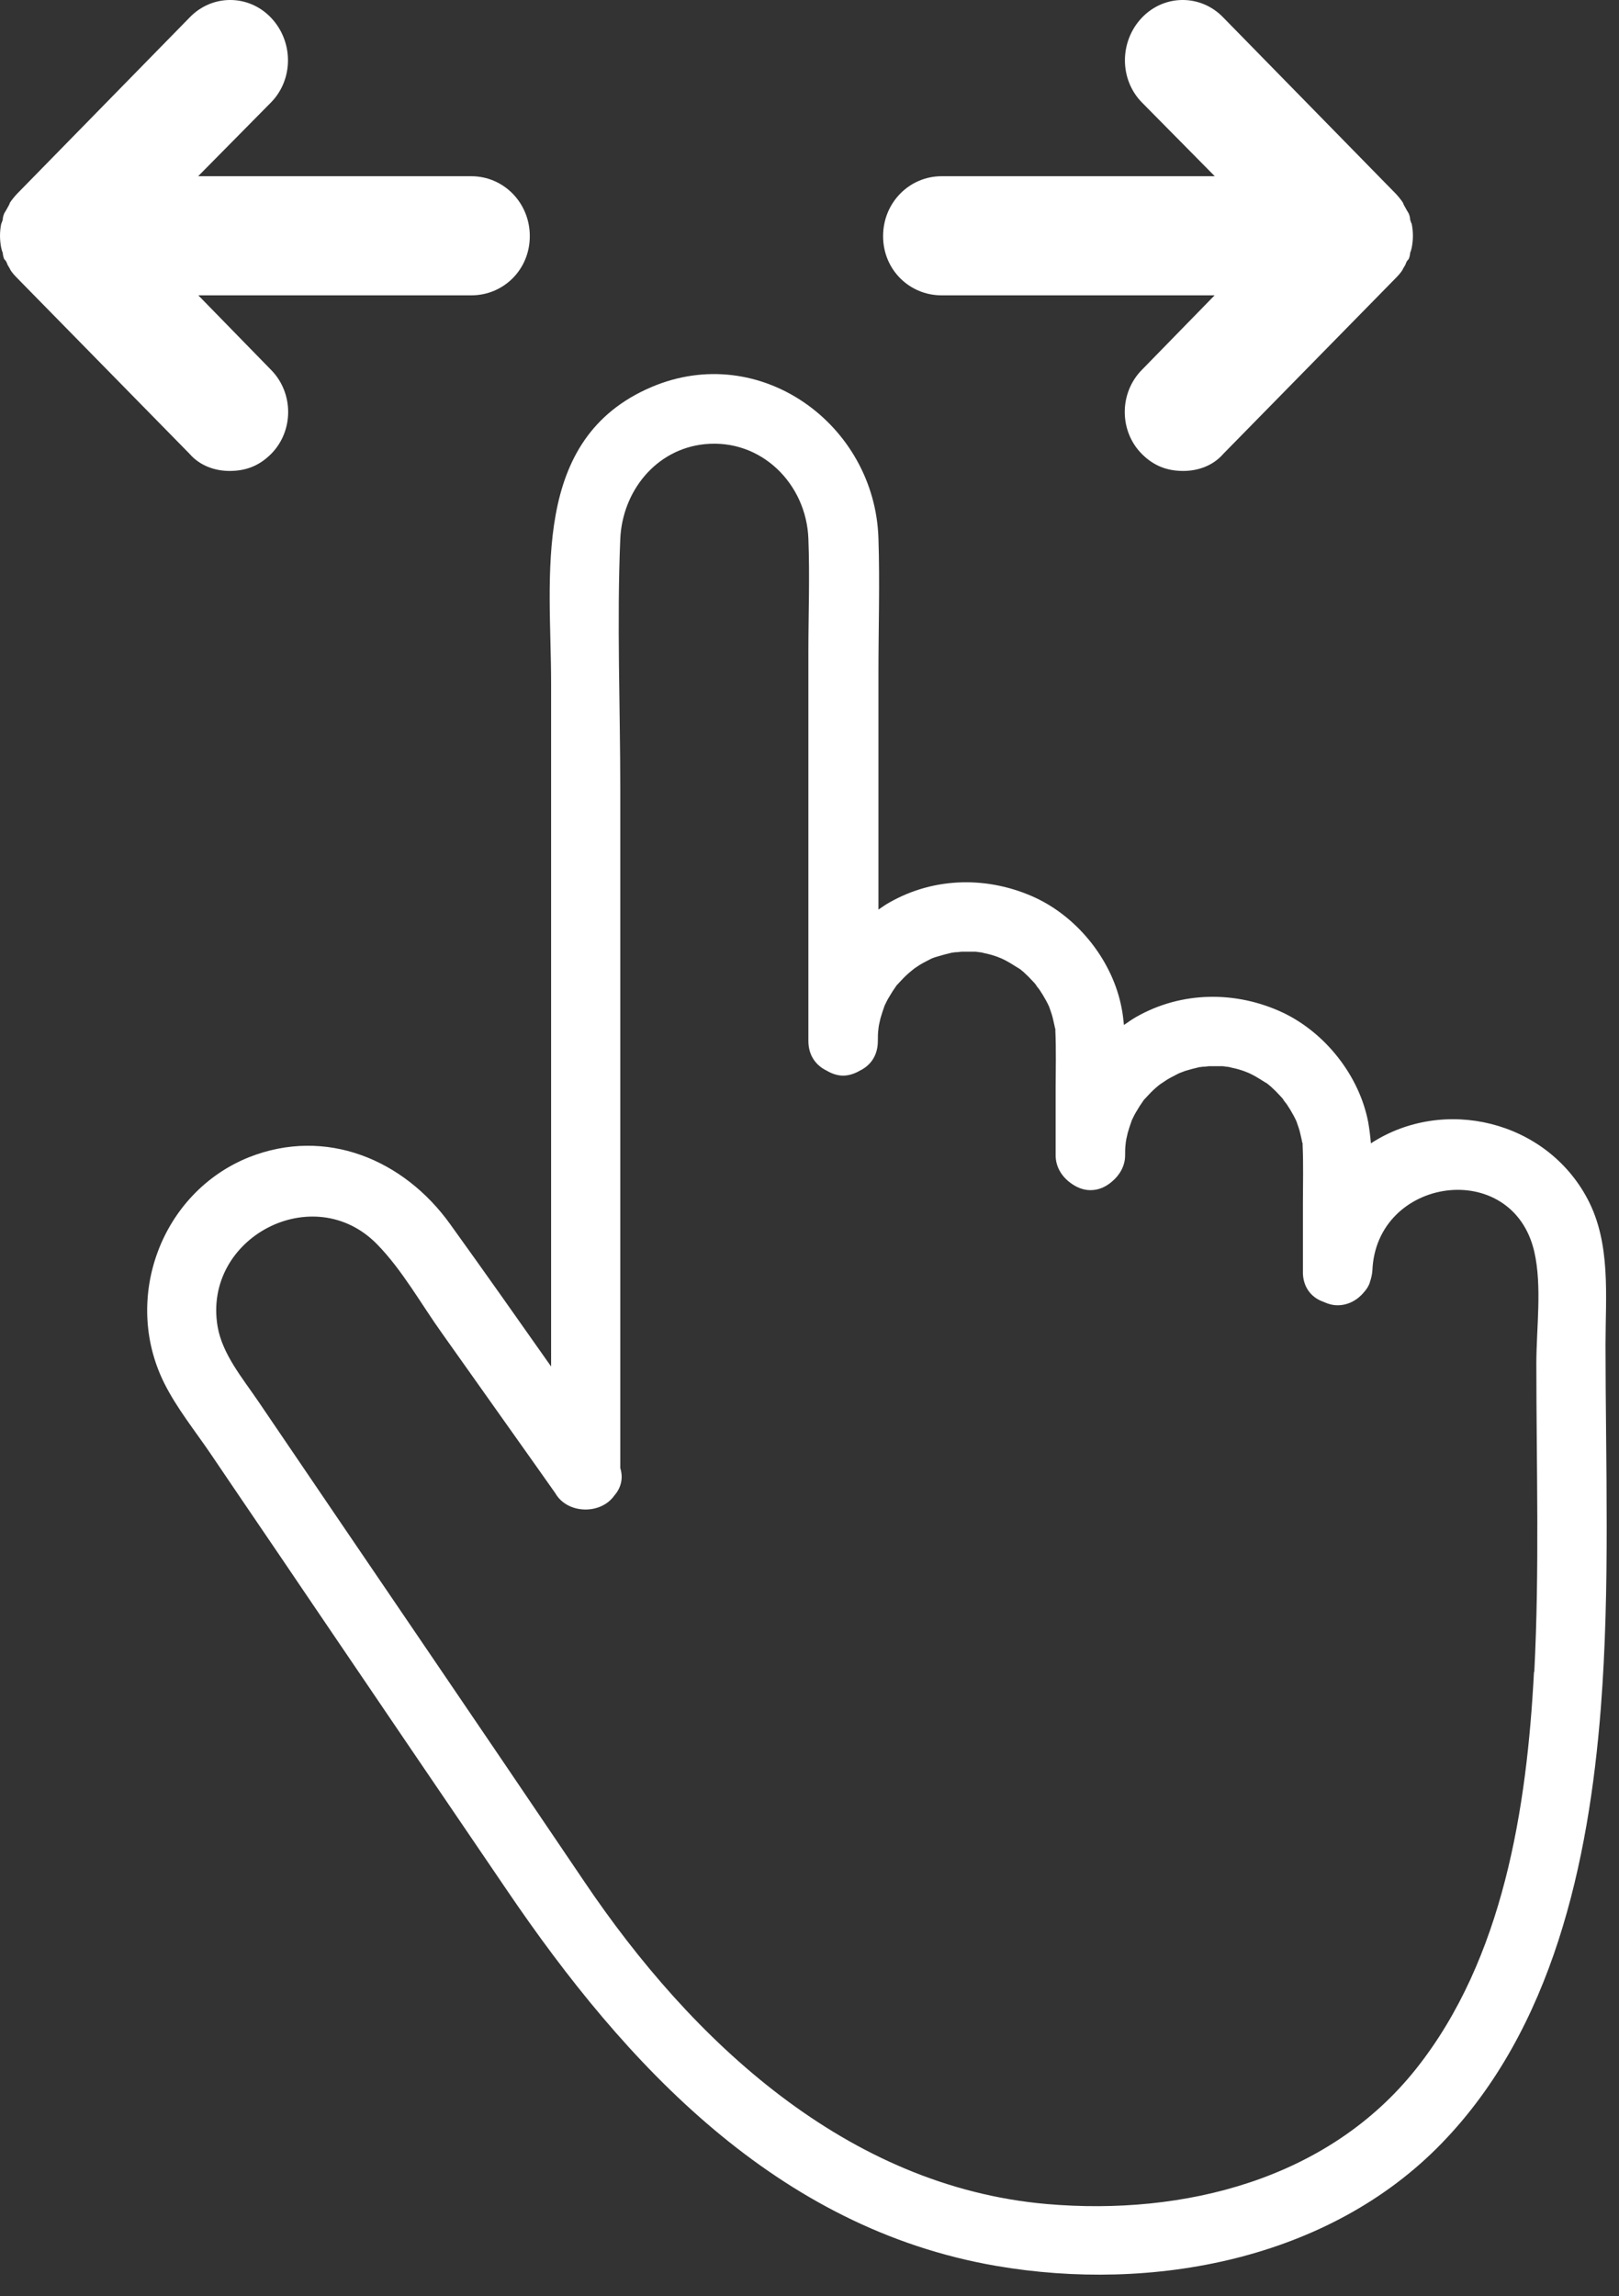
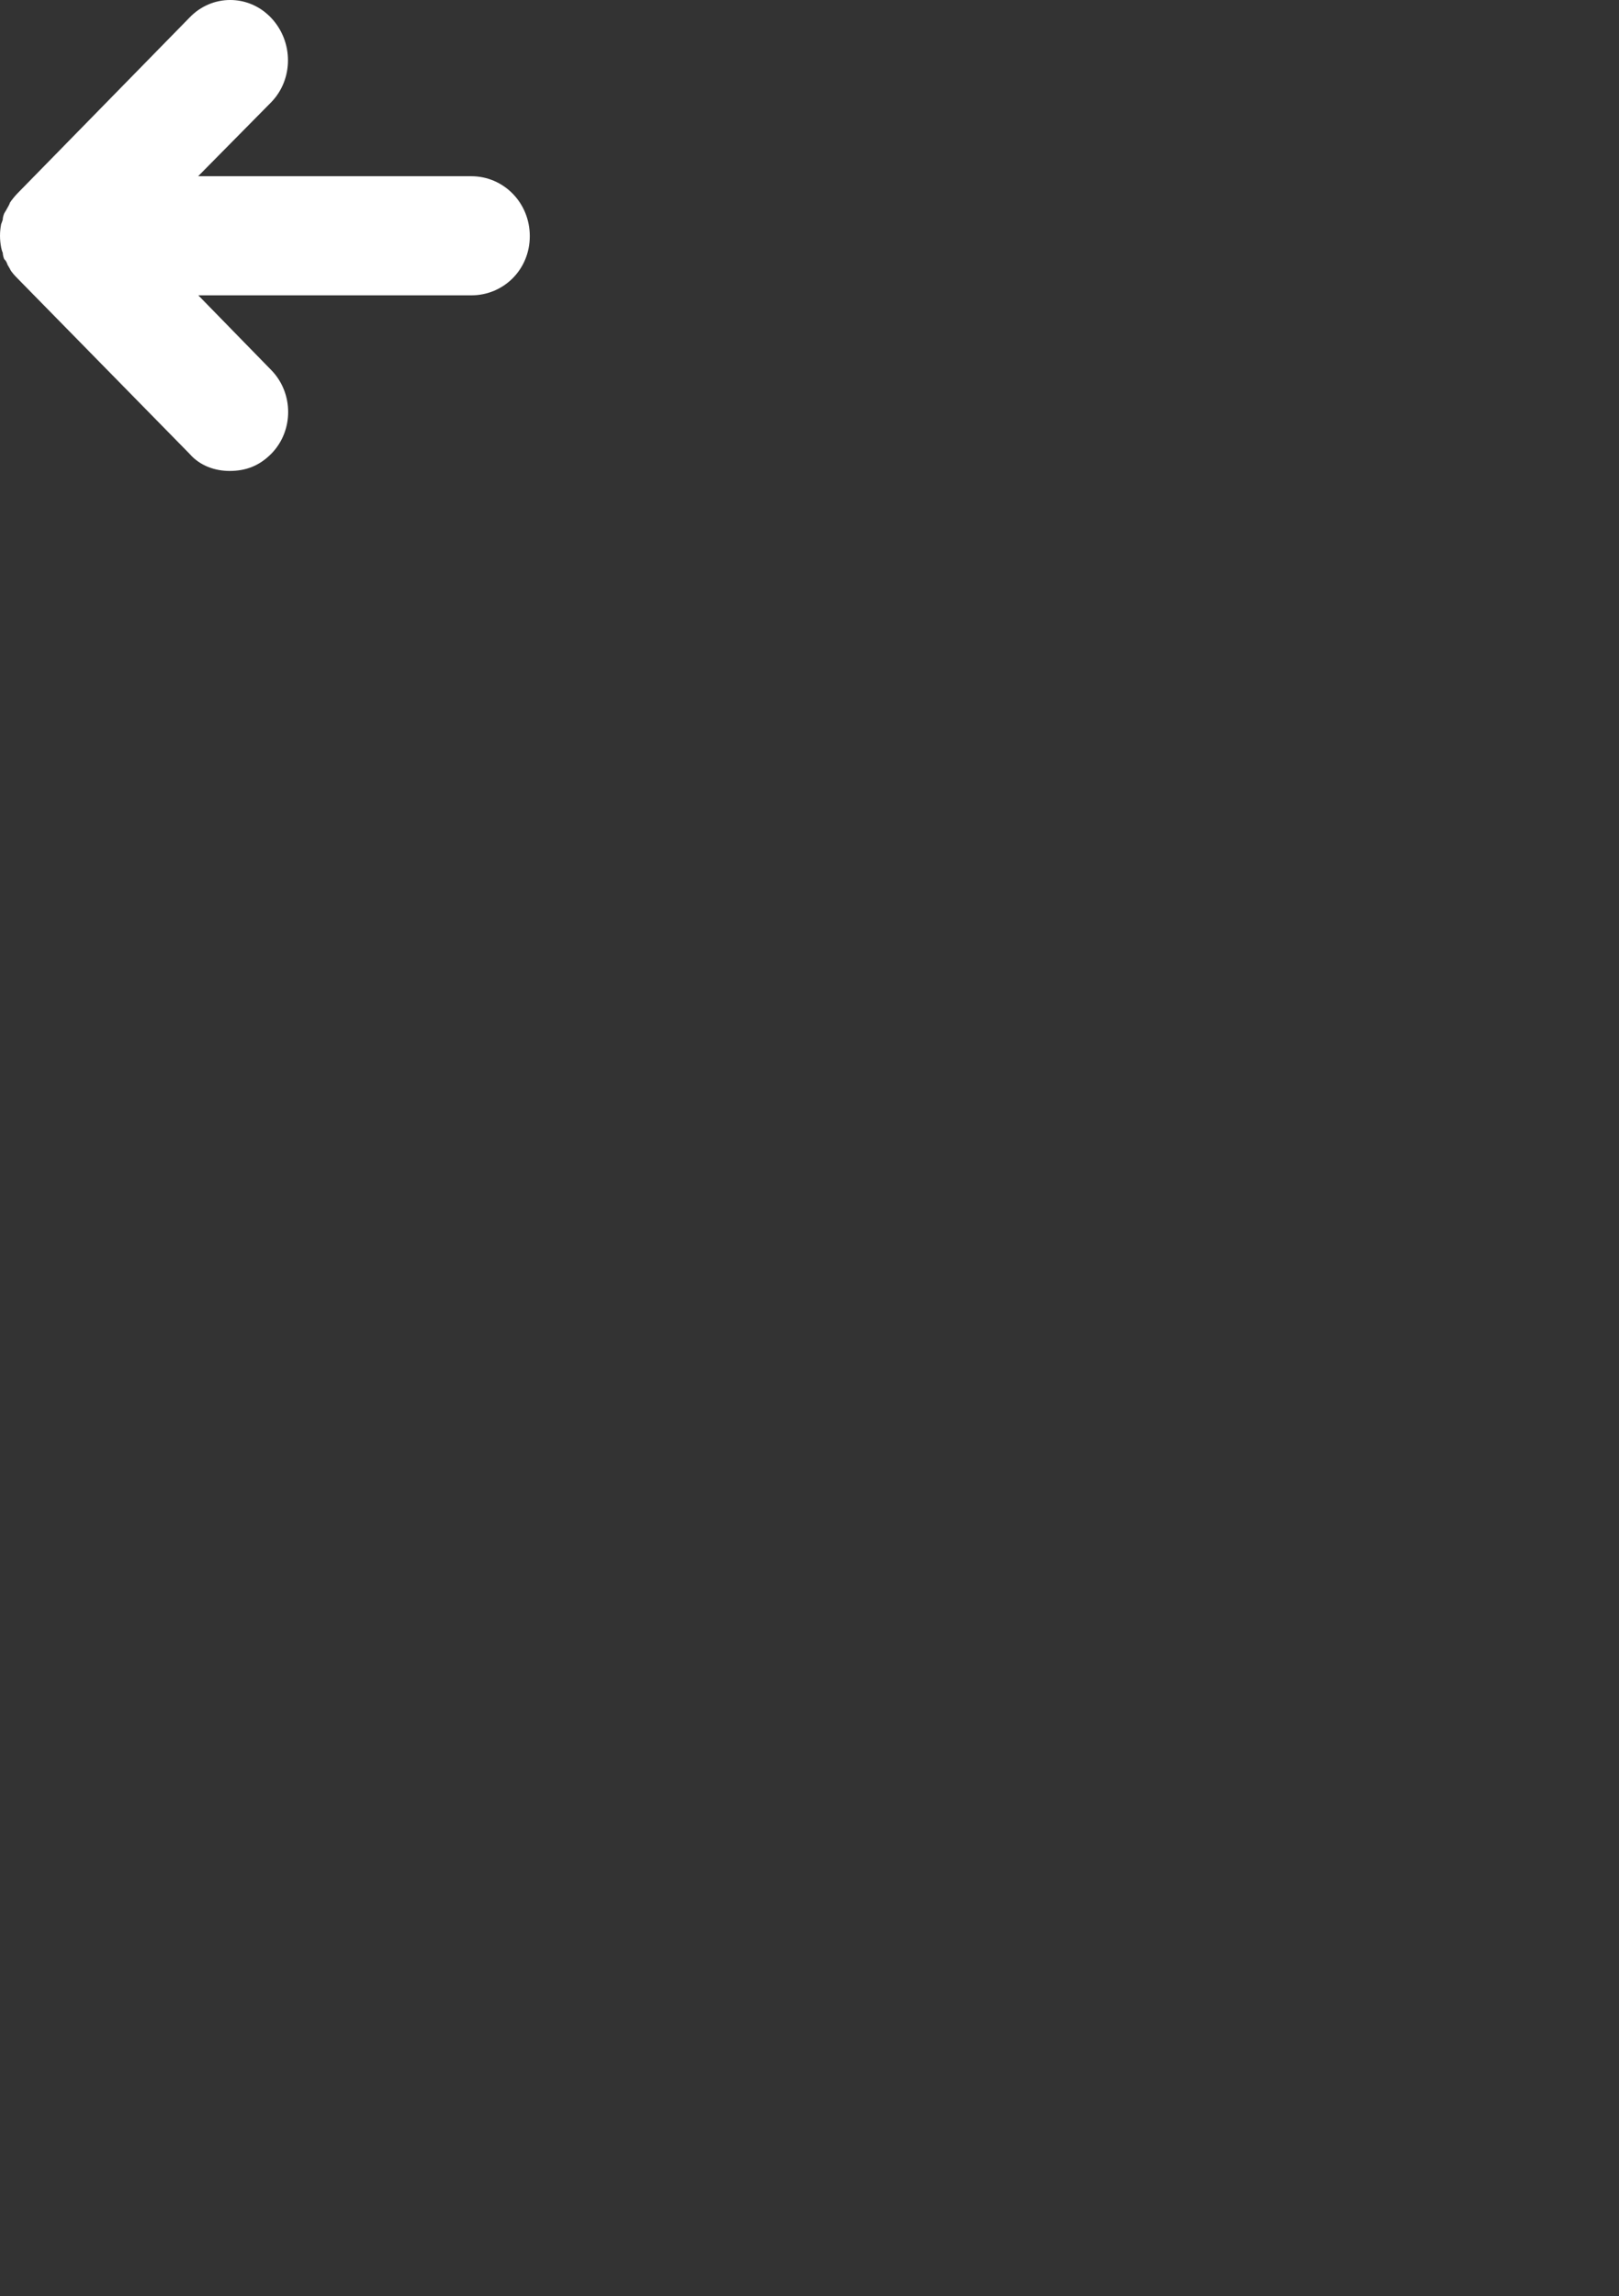
<svg xmlns="http://www.w3.org/2000/svg" width="55" height="78" viewBox="0 0 55 78" fill="none">
  <rect x="0" y="0" width="55" height="78" fill="#333333" stroke="none" />
-   <path d="M54.542 45.677C54.542 44.027 54.732 42.237 53.932 40.727C52.522 38.057 49.042 37.227 46.572 38.837C46.552 38.597 46.522 38.367 46.482 38.127C46.182 36.547 45.032 35.087 43.582 34.397C41.982 33.647 40.132 33.667 38.592 34.547C38.452 34.627 38.312 34.727 38.182 34.817C38.162 34.627 38.142 34.427 38.102 34.237C37.802 32.657 36.652 31.197 35.202 30.507C33.602 29.757 31.752 29.777 30.212 30.657C30.082 30.727 29.962 30.817 29.842 30.897V22.847C29.842 21.327 29.892 19.807 29.842 18.287C29.722 14.417 25.822 11.577 22.132 13.147C18.002 14.907 18.722 19.587 18.722 23.207V46.417C17.582 44.797 16.442 43.177 15.282 41.567C13.712 39.387 11.072 38.277 8.462 39.307C5.472 40.507 4.152 44.097 5.572 46.967C5.992 47.817 6.622 48.597 7.152 49.377C8.232 50.977 9.322 52.567 10.402 54.167C12.672 57.517 14.942 60.857 17.222 64.207C21.252 70.147 26.402 75.687 33.842 76.967C39.132 77.877 45.142 76.767 48.982 72.797C52.752 68.907 53.972 63.257 54.382 58.027C54.702 53.917 54.542 49.757 54.542 45.637V45.677ZM52.112 56.787C51.872 61.407 51.072 66.537 48.112 70.267C45.122 74.037 40.212 75.267 35.572 74.867C28.762 74.277 23.492 69.317 19.852 63.917C16.172 58.467 12.462 53.037 8.772 47.597C8.242 46.817 7.552 45.997 7.392 45.057C6.882 42.037 10.652 40.057 12.812 42.267C13.672 43.147 14.312 44.307 15.022 45.297C16.102 46.817 17.182 48.347 18.262 49.867C18.462 50.147 18.662 50.437 18.862 50.717C19.272 51.437 20.412 51.457 20.872 50.797C21.092 50.547 21.182 50.217 21.072 49.867V26.837C21.072 24.007 20.952 21.137 21.072 18.307C21.142 16.697 22.272 15.257 23.942 15.087C25.862 14.897 27.392 16.437 27.462 18.297C27.512 19.577 27.462 20.867 27.462 22.137V35.357C27.462 35.867 27.732 36.197 28.082 36.367C28.252 36.467 28.442 36.537 28.642 36.537C28.842 36.537 29.042 36.467 29.212 36.367C29.562 36.197 29.822 35.867 29.822 35.357C29.822 35.217 29.822 35.087 29.842 34.947C29.842 34.907 29.862 34.827 29.862 34.807C29.882 34.737 29.892 34.657 29.912 34.587C29.952 34.447 30.002 34.297 30.052 34.157C30.052 34.157 30.052 34.157 30.062 34.137C30.102 34.057 30.142 33.967 30.192 33.887C30.272 33.747 30.362 33.607 30.462 33.467C30.462 33.467 30.462 33.467 30.482 33.447C30.532 33.397 30.582 33.337 30.632 33.287C30.732 33.177 30.842 33.077 30.952 32.987C30.972 32.967 31.032 32.927 31.062 32.897C31.122 32.857 31.182 32.817 31.242 32.777C31.372 32.697 31.502 32.637 31.632 32.567C31.652 32.557 31.642 32.567 31.652 32.557C31.722 32.527 31.792 32.507 31.862 32.487C32.022 32.437 32.182 32.397 32.352 32.357C32.362 32.357 32.402 32.357 32.432 32.347C32.512 32.347 32.582 32.337 32.662 32.327C32.822 32.327 32.972 32.327 33.132 32.327C33.172 32.327 33.272 32.347 33.292 32.347C33.342 32.347 33.392 32.367 33.442 32.377C33.592 32.407 33.732 32.447 33.872 32.497C33.922 32.517 33.972 32.537 34.022 32.557C34.042 32.567 34.172 32.627 34.202 32.647C34.332 32.717 34.452 32.797 34.582 32.877C34.592 32.877 34.632 32.907 34.662 32.927C34.702 32.957 34.742 32.997 34.782 33.027C34.892 33.127 34.992 33.227 35.092 33.337C35.142 33.387 35.192 33.447 35.232 33.507C35.092 33.337 35.302 33.607 35.312 33.617C35.392 33.737 35.472 33.867 35.542 33.997C35.572 34.057 35.612 34.127 35.642 34.197C35.642 34.207 35.642 34.207 35.652 34.227C35.702 34.367 35.752 34.507 35.782 34.657C35.802 34.727 35.812 34.807 35.832 34.877C35.832 34.907 35.842 34.927 35.852 34.947C35.852 34.967 35.852 34.987 35.852 35.017C35.882 35.667 35.862 36.327 35.862 36.977V39.247C35.862 39.627 36.062 39.957 36.362 40.177C36.562 40.327 36.792 40.427 37.042 40.427C37.322 40.427 37.562 40.317 37.762 40.147C38.032 39.927 38.222 39.607 38.222 39.247C38.222 39.107 38.222 38.977 38.242 38.837C38.242 38.797 38.262 38.717 38.262 38.697C38.282 38.627 38.292 38.547 38.312 38.477C38.352 38.337 38.402 38.187 38.452 38.047C38.452 38.047 38.452 38.047 38.462 38.027C38.502 37.947 38.542 37.857 38.592 37.777C38.672 37.637 38.762 37.497 38.862 37.357C38.862 37.357 38.862 37.357 38.882 37.337C38.932 37.287 38.982 37.227 39.032 37.177C39.132 37.067 39.242 36.967 39.352 36.877C39.372 36.857 39.432 36.817 39.462 36.797C39.522 36.757 39.582 36.717 39.642 36.677C39.772 36.597 39.902 36.537 40.032 36.467C40.052 36.457 40.042 36.467 40.052 36.457C40.122 36.427 40.192 36.407 40.262 36.377C40.422 36.327 40.582 36.287 40.752 36.247C40.762 36.247 40.802 36.247 40.832 36.237C40.912 36.237 40.982 36.227 41.062 36.217C41.222 36.217 41.372 36.217 41.532 36.217C41.572 36.217 41.662 36.237 41.692 36.237C41.742 36.237 41.792 36.257 41.842 36.267C41.992 36.297 42.132 36.337 42.272 36.387C42.322 36.407 42.372 36.427 42.422 36.447C42.442 36.457 42.572 36.517 42.602 36.537C42.732 36.607 42.852 36.687 42.982 36.767C42.992 36.767 43.032 36.797 43.062 36.817C43.102 36.847 43.142 36.887 43.182 36.917C43.292 37.017 43.392 37.117 43.492 37.227C43.542 37.277 43.592 37.337 43.632 37.397C43.492 37.227 43.702 37.497 43.712 37.507C43.792 37.627 43.872 37.757 43.942 37.887C43.972 37.947 44.012 38.017 44.042 38.087C44.042 38.097 44.042 38.097 44.052 38.117C44.102 38.257 44.152 38.397 44.182 38.547C44.202 38.617 44.212 38.697 44.232 38.767C44.232 38.797 44.242 38.817 44.252 38.837C44.252 38.857 44.252 38.877 44.252 38.907C44.282 39.557 44.262 40.217 44.262 40.877V43.157C44.242 43.717 44.552 44.077 44.952 44.217C45.102 44.287 45.262 44.337 45.442 44.337C45.802 44.337 46.122 44.157 46.342 43.887C46.402 43.817 46.462 43.737 46.502 43.647C46.522 43.607 46.532 43.577 46.542 43.537C46.582 43.417 46.612 43.297 46.622 43.157C46.752 39.967 51.382 39.317 52.122 42.517C52.392 43.697 52.192 45.117 52.192 46.317C52.192 49.807 52.302 53.317 52.122 56.797L52.112 56.787Z" fill="white" />
-   <path fill-rule="evenodd" clip-rule="evenodd" d="M47.659 9.135C47.689 9.081 47.712 9.05 47.742 8.996C47.771 8.912 47.794 8.858 47.853 8.804C47.883 8.749 47.906 8.635 47.906 8.581C47.935 8.527 47.935 8.497 47.959 8.412C48.012 8.135 48.012 7.883 47.959 7.606C47.929 7.552 47.929 7.521 47.906 7.467C47.906 7.383 47.877 7.299 47.853 7.245C47.8 7.16 47.771 7.106 47.742 7.052C47.712 6.998 47.689 6.968 47.659 6.883C47.606 6.799 47.495 6.661 47.413 6.576L41.567 0.605C40.803 -0.202 39.552 -0.202 38.788 0.605C38.025 1.412 38.025 2.694 38.788 3.476L41.268 5.986H31.986C30.899 5.986 30 6.877 30 8.021C30 9.165 30.899 10.032 31.986 10.032H41.262L38.783 12.572C38.019 13.354 38.019 14.637 38.783 15.413C39.194 15.828 39.652 15.997 40.198 15.997C40.686 15.997 41.203 15.828 41.561 15.413L47.413 9.448C47.495 9.363 47.6 9.255 47.659 9.141V9.135Z" fill="white" />
  <path fill-rule="evenodd" clip-rule="evenodd" d="M0.339 9.135C0.31 9.081 0.286 9.05 0.257 8.996C0.228 8.912 0.204 8.858 0.145 8.804C0.116 8.749 0.093 8.635 0.093 8.581C0.063 8.527 0.063 8.497 0.04 8.412C-0.013 8.135 -0.013 7.883 0.04 7.606C0.069 7.552 0.069 7.521 0.093 7.467C0.093 7.383 0.122 7.299 0.145 7.245C0.198 7.16 0.228 7.106 0.257 7.052C0.286 6.998 0.31 6.968 0.339 6.883C0.392 6.799 0.504 6.661 0.586 6.576L6.431 0.605C7.195 -0.202 8.446 -0.202 9.21 0.605C9.974 1.412 9.974 2.694 9.21 3.476L6.731 5.986H16.013C17.1 5.986 17.998 6.877 17.998 8.021C17.998 9.165 17.1 10.032 16.013 10.032H6.737L9.216 12.572C9.98 13.354 9.98 14.637 9.216 15.413C8.805 15.828 8.346 15.997 7.8 15.997C7.312 15.997 6.796 15.828 6.437 15.413L0.586 9.448C0.504 9.363 0.398 9.255 0.339 9.141V9.135Z" fill="white" />
</svg>